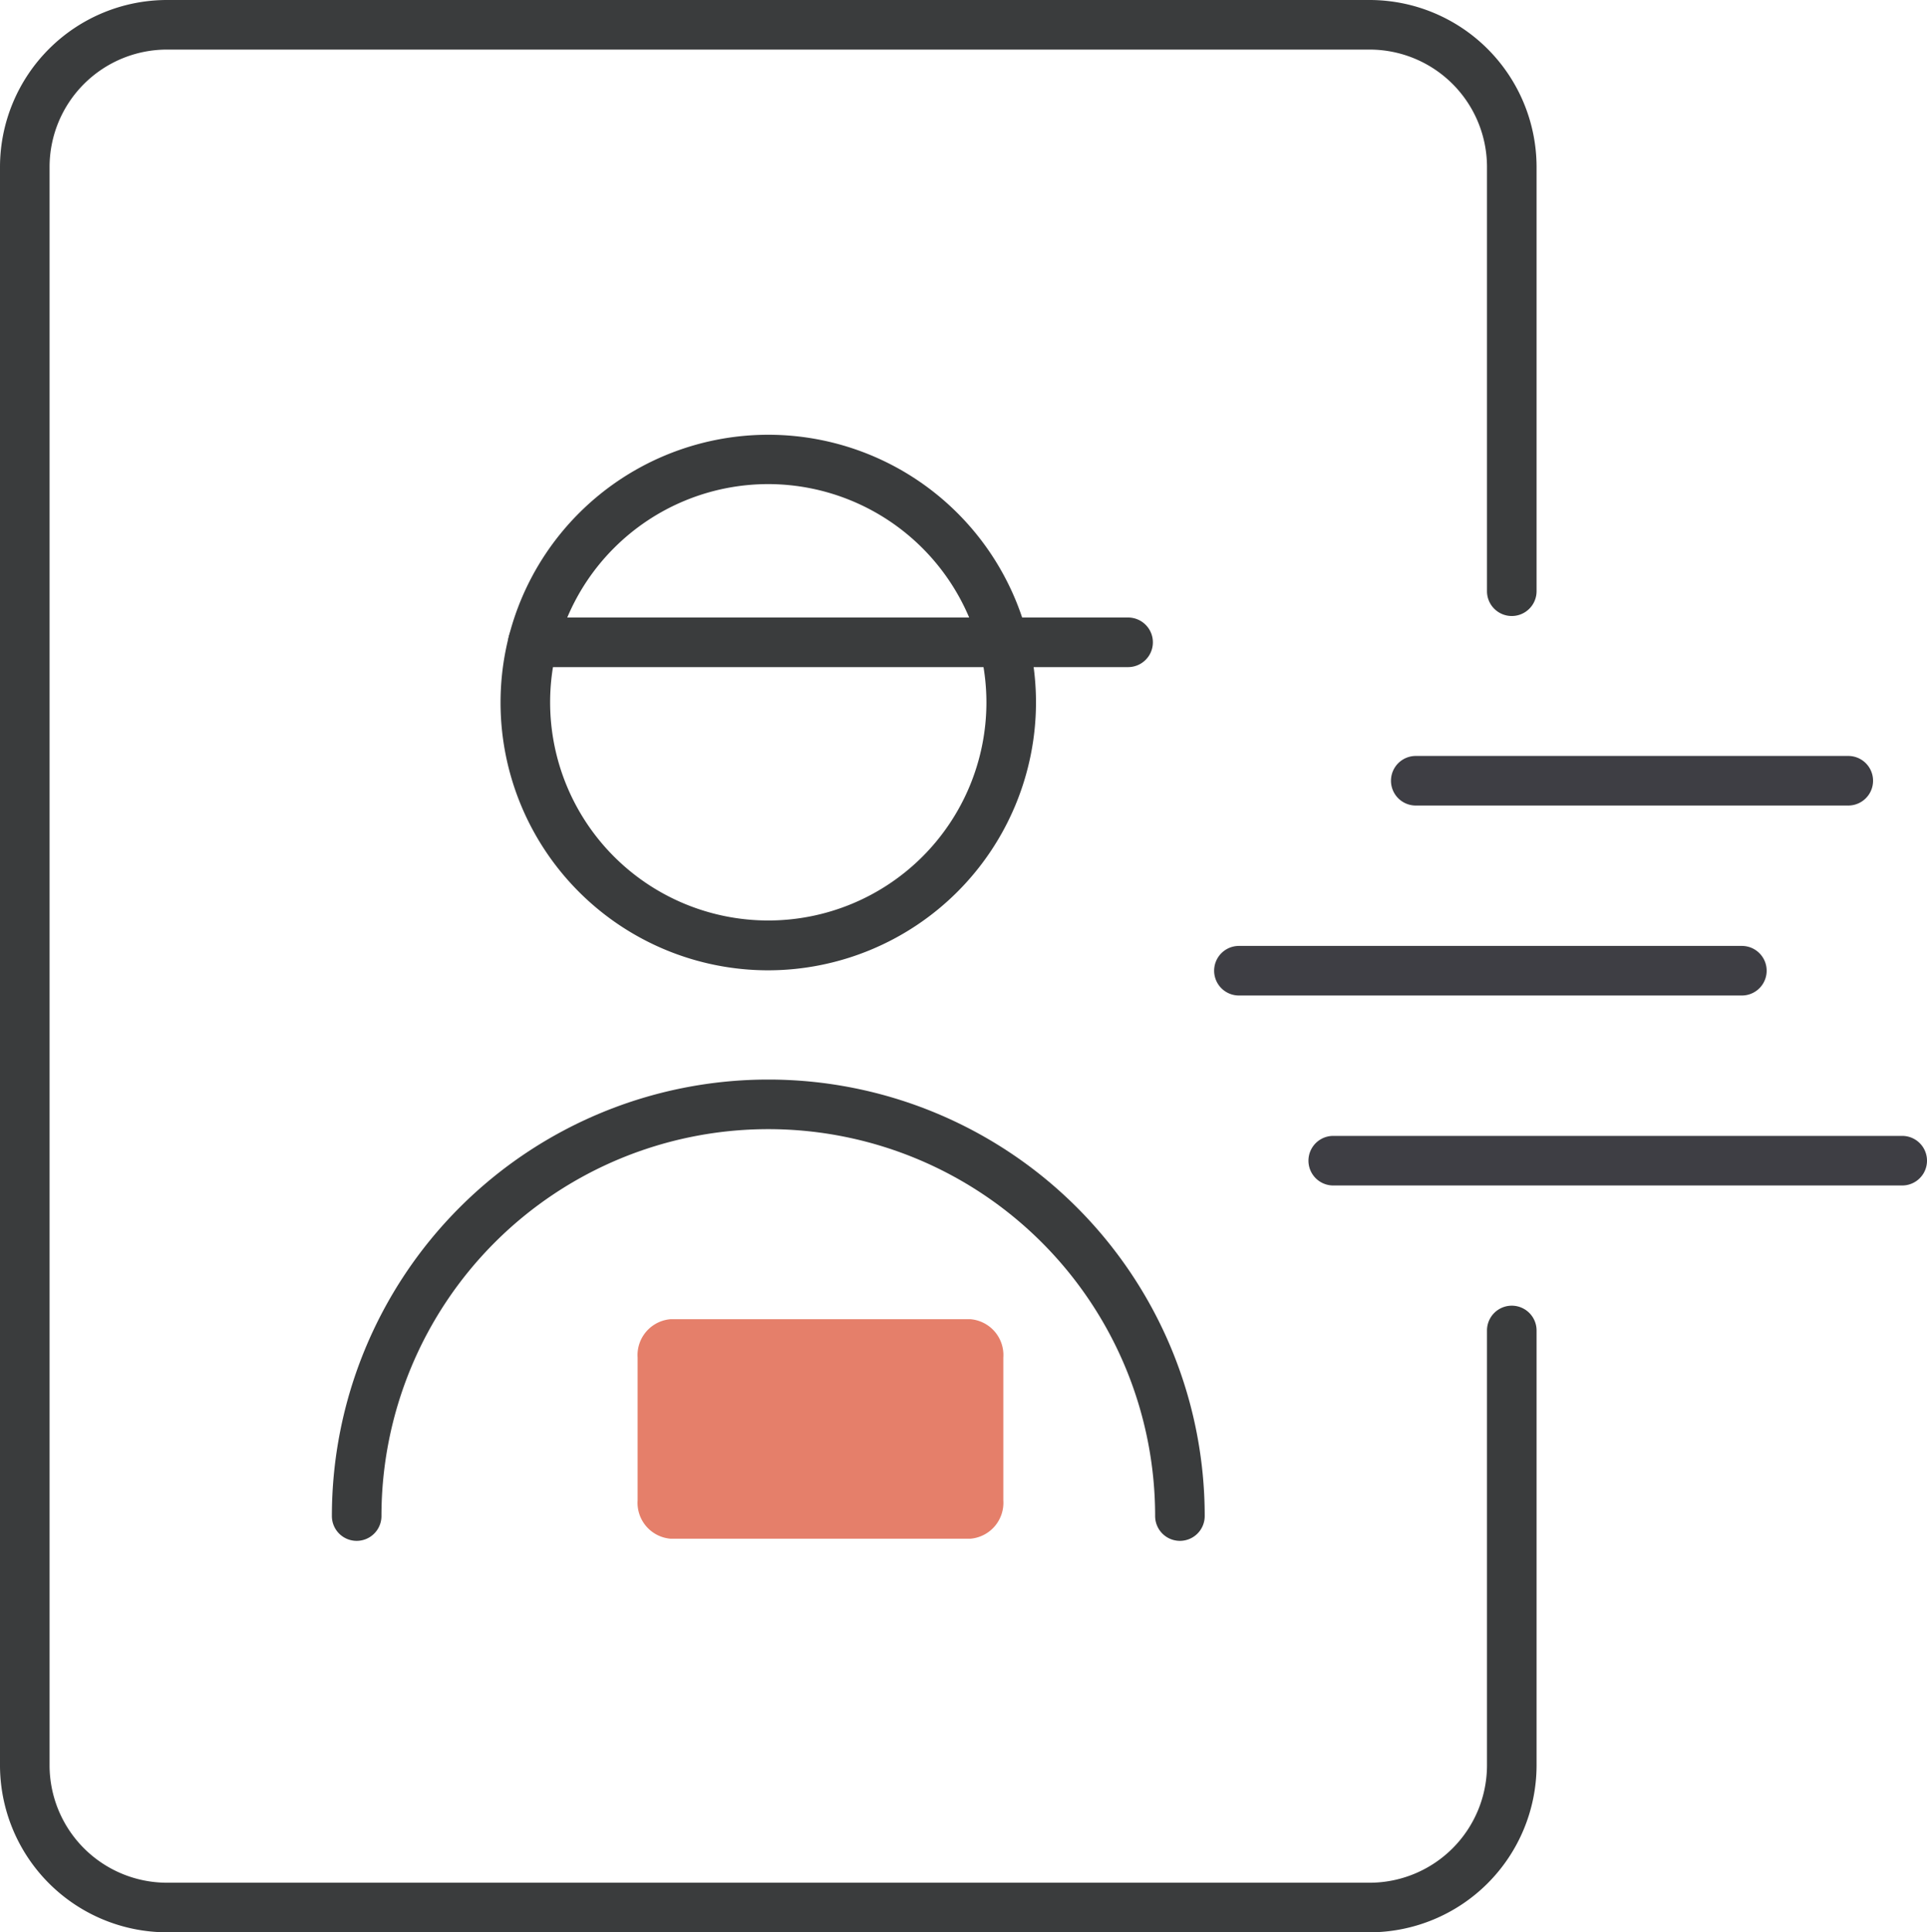
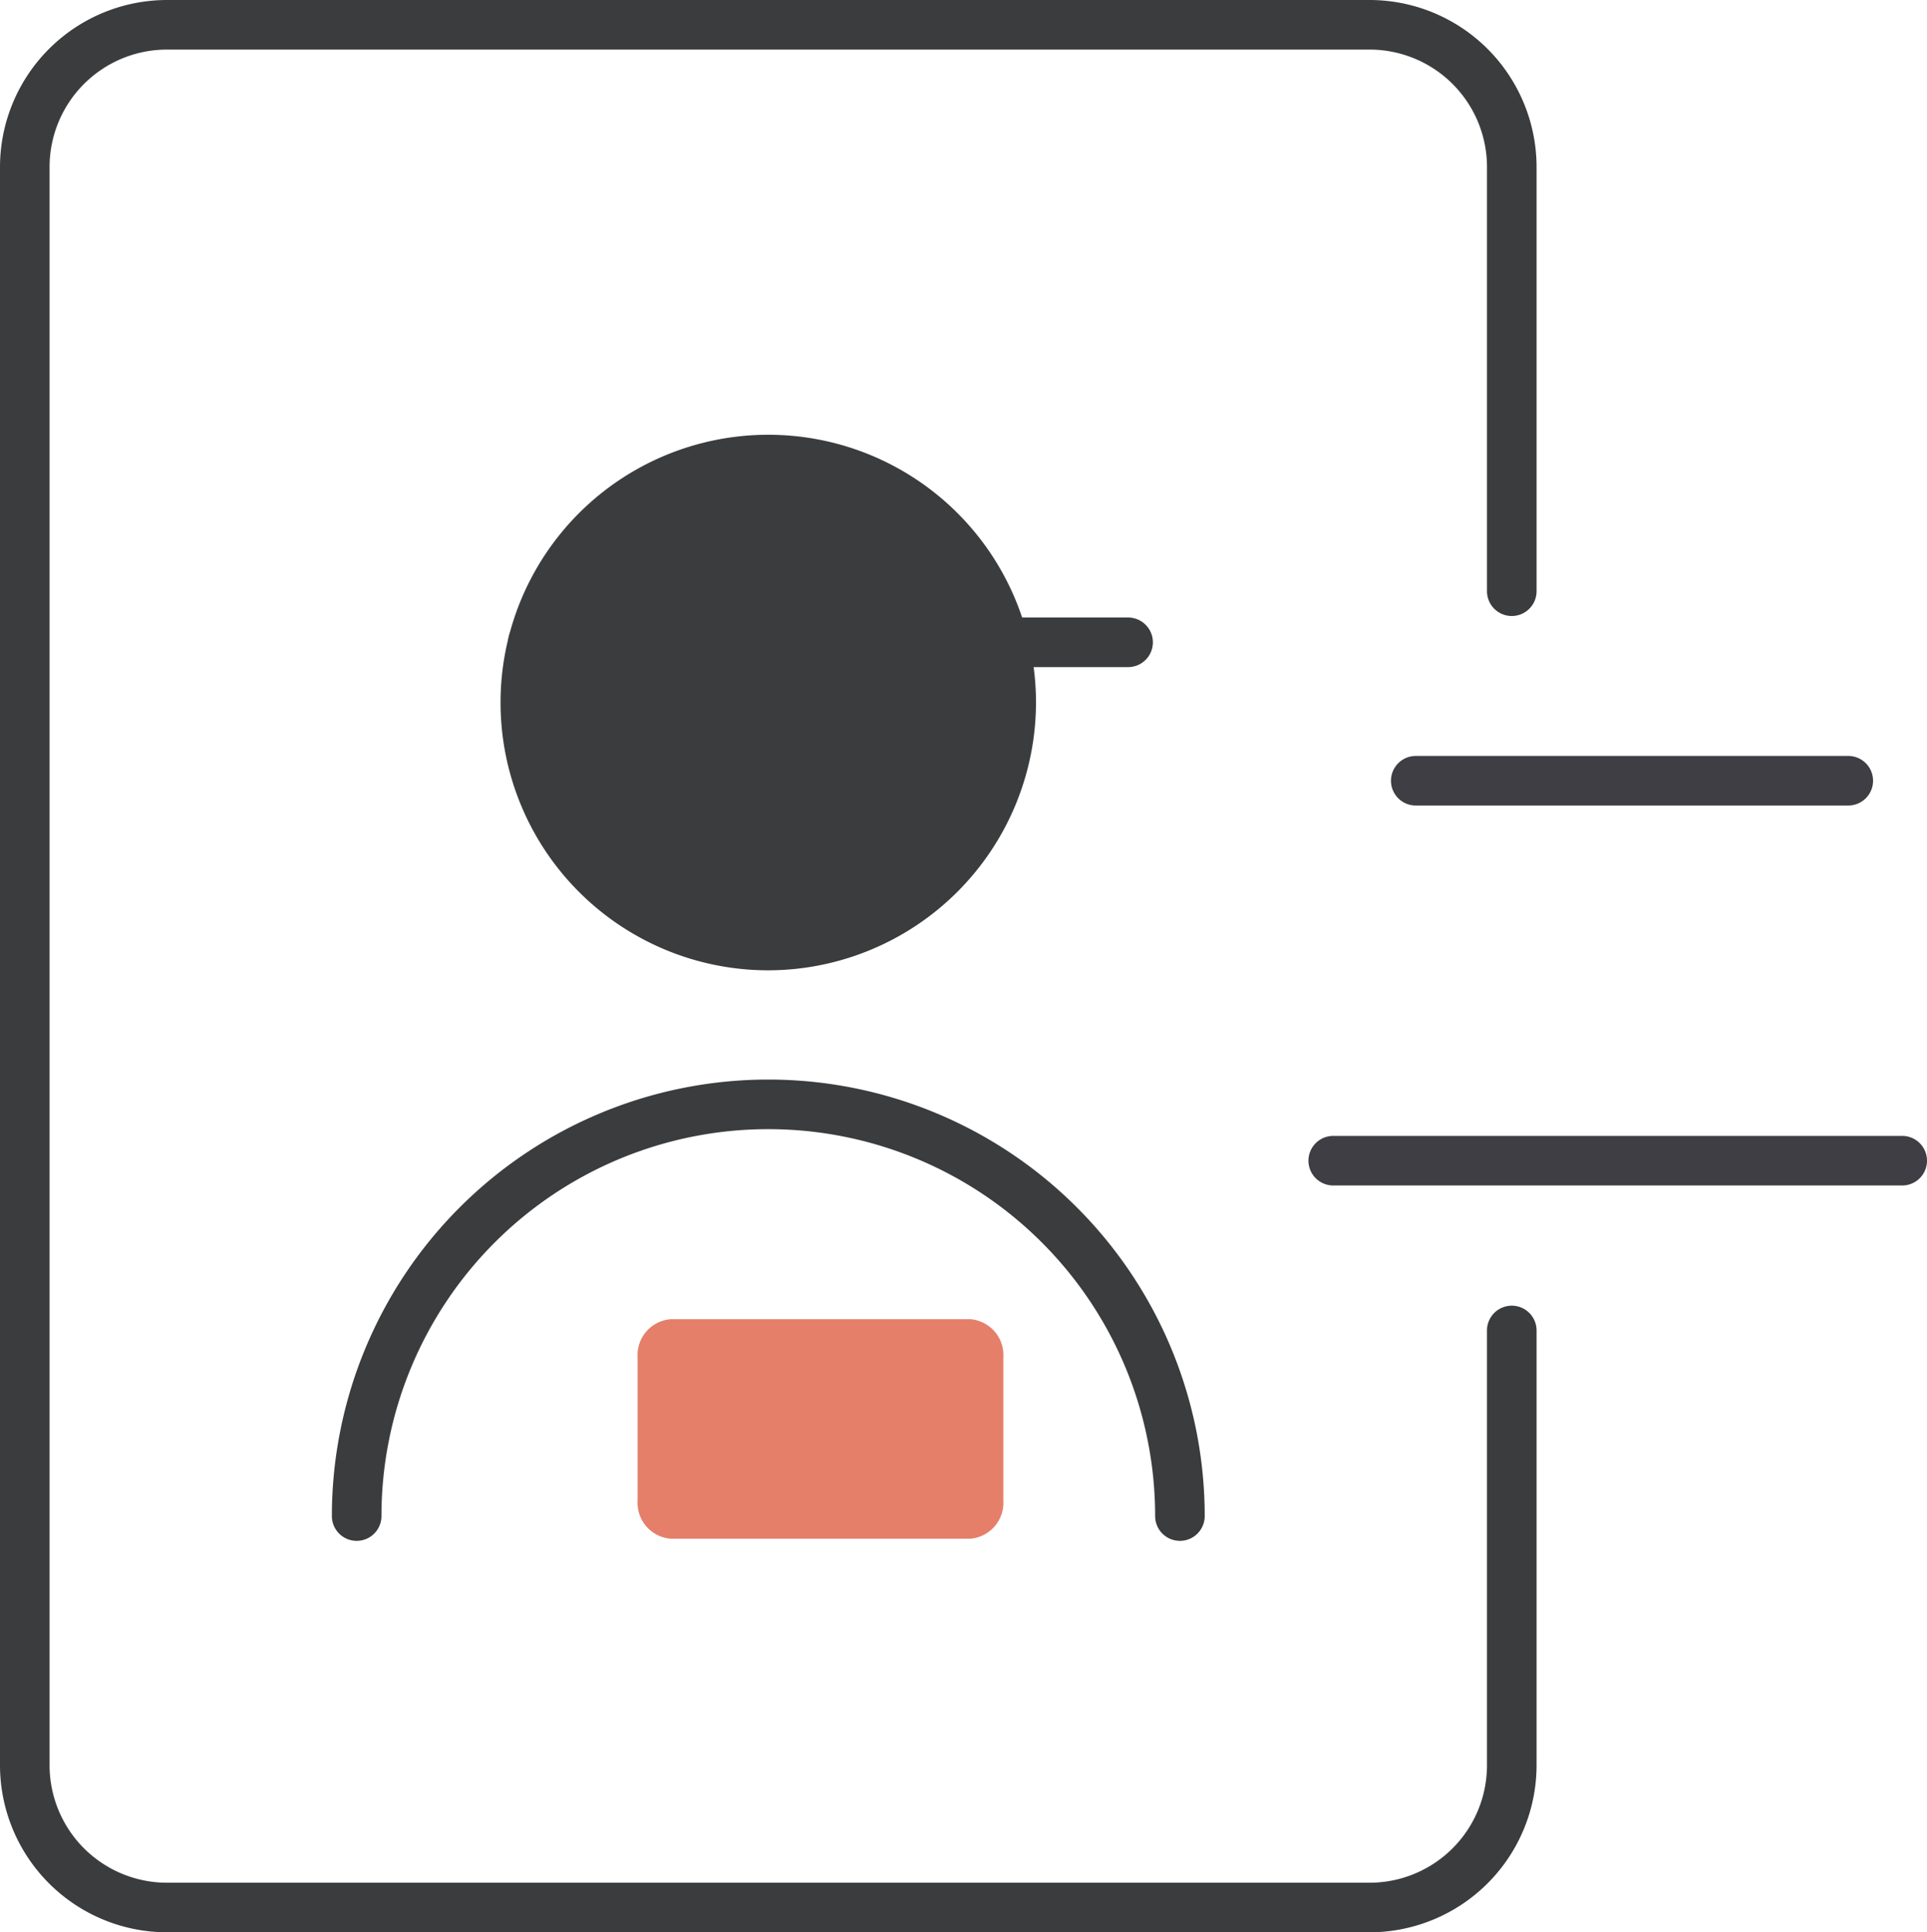
<svg xmlns="http://www.w3.org/2000/svg" width="77.735" height="77.934" viewBox="0 0 77.735 77.934">
  <g id="Groupe_5411" data-name="Groupe 5411" transform="translate(-181.065 -1513.694)">
-     <path id="Tracé_39011" data-name="Tracé 39011" d="M212.057,1552.829a10.8,10.8,0,1,1,10.8-10.8h0A10.818,10.818,0,0,1,212.057,1552.829Zm0-19.61a8.8,8.8,0,1,0,8.8,8.8h0A8.814,8.814,0,0,0,212.057,1533.219Z" fill="#3a3c3d" />
+     <path id="Tracé_39011" data-name="Tracé 39011" d="M212.057,1552.829a10.8,10.8,0,1,1,10.8-10.8h0A10.818,10.818,0,0,1,212.057,1552.829Zm0-19.61h0A8.814,8.814,0,0,0,212.057,1533.219Z" fill="#3a3c3d" />
    <path id="Tracé_39012" data-name="Tracé 39012" d="M226.575,1540.6H202.563a1,1,0,1,1,0-2h24.009a1,1,0,1,1,0,2Z" fill="#3a3c3d" />
    <path id="Tracé_39614" data-name="Tracé 39614" d="M220.208,1566.9H208.116a1.453,1.453,0,0,0-1.33,1.548v5.757a1.454,1.454,0,0,0,1.33,1.549h12.092a1.454,1.454,0,0,0,1.331-1.549v-5.757A1.451,1.451,0,0,0,220.208,1566.9Z" fill="#e57f6a" />
    <g id="Groupe_6861" data-name="Groupe 6861">
      <path id="Tracé_39013" data-name="Tracé 39013" d="M257.8,1561.507H234.848a1,1,0,0,1,0-2H257.8a1,1,0,0,1,0,2Z" fill="#3e3e44" />
-       <path id="Tracé_39014" data-name="Tracé 39014" d="M251.332,1553.845H231.043a1,1,0,0,1,0-2h20.289a1,1,0,0,1,0,2Z" fill="#3e3e44" />
      <path id="Tracé_39015" data-name="Tracé 39015" d="M255.624,1546.183H238.177a1,1,0,0,1,0-2h17.447a1,1,0,0,1,0,2Z" fill="#3e3e44" />
    </g>
    <path id="Tracé_39016" data-name="Tracé 39016" d="M187.776,1591.628a6.745,6.745,0,0,1-6.711-6.708v-64.515a6.743,6.743,0,0,1,6.708-6.711h48.566a6.742,6.742,0,0,1,6.711,6.708v17.137a1,1,0,0,1-2,0v-17.134a4.737,4.737,0,0,0-4.714-4.711h-48.56a4.737,4.737,0,0,0-4.711,4.714v64.509a4.739,4.739,0,0,0,4.714,4.711h48.56a4.738,4.738,0,0,0,4.711-4.714v-17.559a1,1,0,0,1,2,0v17.562a6.744,6.744,0,0,1-6.708,6.711Z" fill="#3a3c3d" />
    <path id="Tracé_39017" data-name="Tracé 39017" d="M228.663,1575.84a1,1,0,0,1-1-1,15.6,15.6,0,0,0-31.21,0,1,1,0,0,1-2,0,17.6,17.6,0,0,1,35.21,0A1,1,0,0,1,228.663,1575.84Z" fill="#3a3c3d" />
  </g>
</svg>